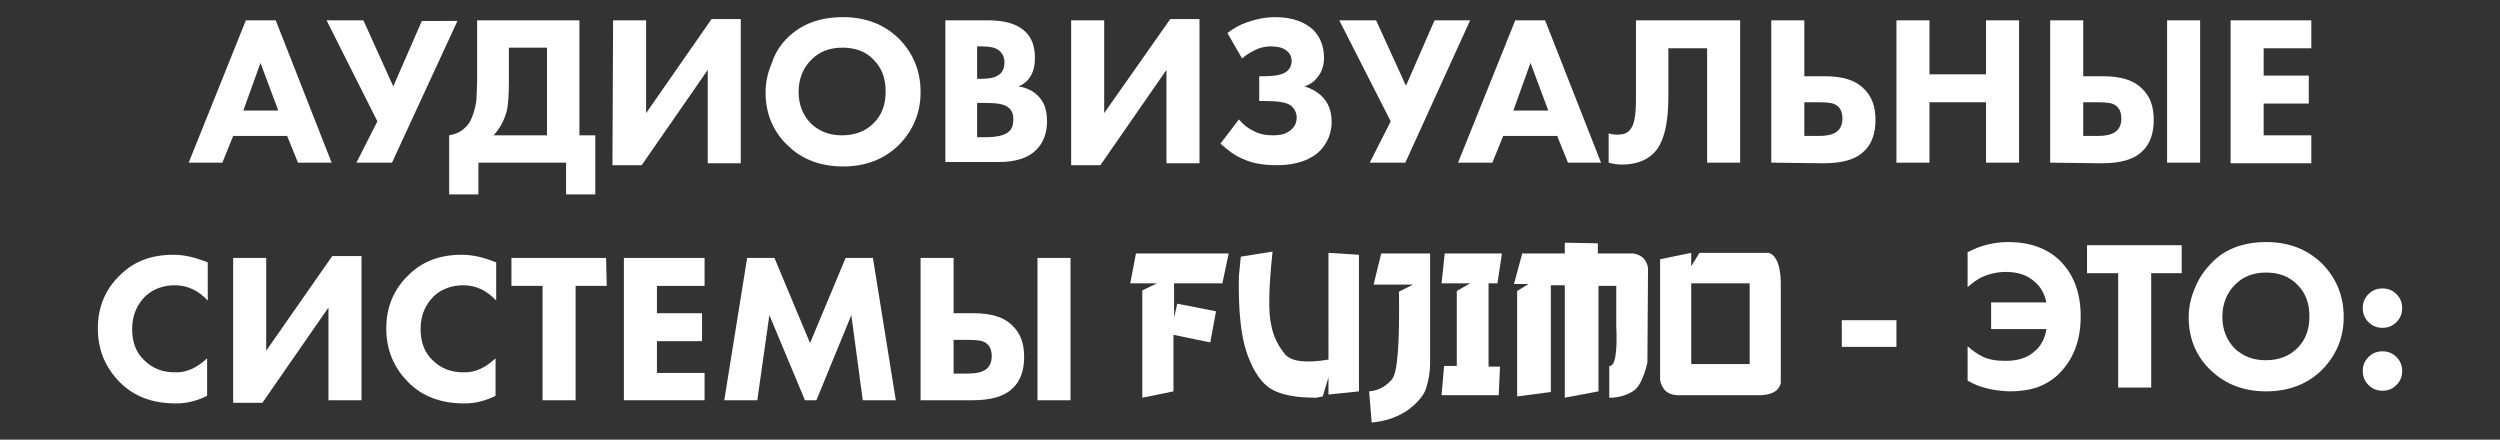
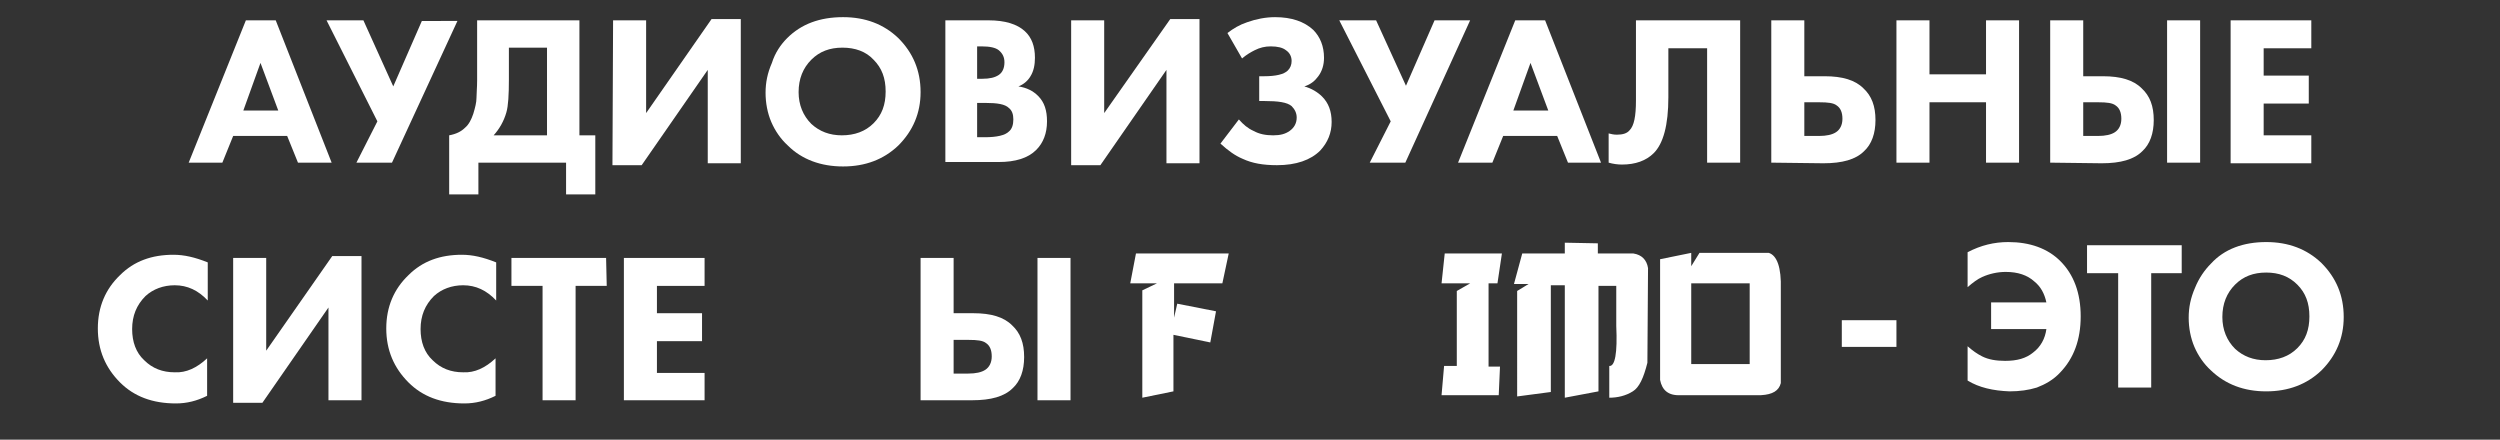
<svg xmlns="http://www.w3.org/2000/svg" id="Слой_1" x="0px" y="0px" viewBox="0 0 393.5 69.2" style="enable-background:new 0 0 393.5 69.2;" xml:space="preserve">
  <rect x="0" y="0" width="393.5" height="69.2" fill="#333333" stroke="none" />
  <style type="text/css"> .st0{fill:#FFFFFF;} </style>
  <g>
    <g>
      <path class="st0" d="M46.9,25.6l-1.7-4.2h-8.5L35,25.6h-5.3l9-22.4h4.7l8.8,22.4C52.2,25.6,46.9,25.6,46.9,25.6z M38.3,17.4h5.5 L41,9.9L38.3,17.4z" />
      <path class="st0" d="M51.4,3.2h5.8l4.7,10.4l4.5-10.3H72L61.7,25.6h-5.6l3.3-6.5L51.4,3.2z" />
      <path class="st0" d="M75.1,3.2h16.1v18.1h2.5v9.3h-4.6v-5H75.3v5h-4.6v-9.3c1.1-0.2,1.9-0.6,2.5-1.2c0.6-0.5,1-1.3,1.3-2.2 c0.3-1,0.5-1.8,0.5-2.5c0-0.7,0.1-1.6,0.1-2.7V3.2z M80.1,7.5v5c0,2.4-0.1,4.2-0.4,5.2c-0.4,1.4-1.1,2.6-2,3.6h8.4V7.5H80.1z" />
      <path class="st0" d="M96.5,3.2h5.2v14.6L112,3h4.6v22.7h-5.2V11L101,26h-4.6L96.5,3.2L96.5,3.2z" />
      <path class="st0" d="M132.7,2.7c3.5,0,6.4,1.1,8.7,3.3c2.3,2.3,3.5,5.1,3.5,8.5c0,3.3-1.2,6.1-3.5,8.4c-2.3,2.2-5.2,3.3-8.7,3.3 s-6.5-1.1-8.7-3.3c-1.1-1-2-2.3-2.6-3.7c-0.6-1.4-0.9-3-0.9-4.6s0.3-3.1,1-4.7c0.5-1.6,1.4-2.9,2.4-3.9 C126.1,3.8,129,2.7,132.7,2.7z M132.6,7.5c-2,0-3.6,0.6-4.9,1.9s-2,3-2,5.1c0,2,0.7,3.7,2,5c1.3,1.2,2.9,1.8,4.8,1.8 c2,0,3.7-0.6,5-1.9s1.9-2.9,1.9-5s-0.6-3.7-1.9-5C136.3,8.1,134.6,7.5,132.6,7.5z" />
      <path class="st0" d="M148.7,3.2h6.9c2.6,0,4.5,0.6,5.7,1.7c1.1,1,1.6,2.4,1.6,4.2c0,1.1-0.2,2.1-0.7,2.9c-0.4,0.7-1.1,1.3-1.9,1.6 c1.3,0.2,2.3,0.7,3.1,1.5c1,1,1.4,2.3,1.4,4c0,1.9-0.6,3.4-1.7,4.5c-1.3,1.3-3.3,1.9-5.9,1.9h-8.4V3.2H148.7z M153.8,7.3v5.1h0.8 c1.2,0,2-0.2,2.6-0.6c0.6-0.4,0.9-1.1,0.9-2c0-0.8-0.3-1.4-0.9-1.9c-0.5-0.4-1.4-0.6-2.7-0.6C154.5,7.3,153.8,7.3,153.8,7.3z M153.8,16.2v5.4h1.2c1.9,0,3.2-0.3,3.8-0.9c0.5-0.4,0.7-1.1,0.7-1.9s-0.2-1.4-0.7-1.8c-0.6-0.6-1.8-0.8-3.7-0.8 C155.1,16.2,153.8,16.2,153.8,16.2z" />
      <path class="st0" d="M168.6,3.2h5.2v14.6L184.2,3h4.6v22.7h-5.2V11l-10.4,15h-4.6L168.6,3.2L168.6,3.2z" />
      <path class="st0" d="M195.5,9.2l-2.3-4c0.9-0.7,1.9-1.3,3.1-1.7c1.4-0.5,2.9-0.8,4.4-0.8c2.6,0,4.6,0.7,6,2 c1.1,1.1,1.7,2.6,1.7,4.4c0,1.1-0.3,2.1-0.9,2.9c-0.5,0.7-1.2,1.3-2.2,1.6c1.1,0.3,2.1,0.9,2.8,1.6c1,1,1.5,2.3,1.5,4 s-0.6,3.2-1.8,4.5c-1.5,1.5-3.8,2.3-6.8,2.3c-2.2,0-3.9-0.3-5.4-1c-1.2-0.5-2.3-1.3-3.5-2.4l2.9-3.8c0.7,0.8,1.4,1.4,2.3,1.8 c0.9,0.5,1.9,0.7,3.1,0.7c1.1,0,1.9-0.2,2.6-0.7c0.7-0.5,1.1-1.2,1.1-2.1c0-0.7-0.3-1.3-0.8-1.8c-0.7-0.6-2.1-0.8-4.3-0.8h-0.8V12 h0.8c1.8,0,3.1-0.3,3.7-0.9c0.4-0.4,0.6-0.9,0.6-1.5c0-0.7-0.3-1.3-0.9-1.7c-0.5-0.4-1.3-0.6-2.4-0.6c-0.9,0-1.7,0.2-2.5,0.6 C196.9,8.2,196.2,8.6,195.5,9.2z" />
      <path class="st0" d="M210.8,3.2h5.8l4.7,10.3l4.5-10.3h5.6l-10.2,22.4h-5.6l3.3-6.5L210.8,3.2z" />
      <path class="st0" d="M246.8,25.6l-1.7-4.2h-8.5l-1.7,4.2h-5.4l9-22.4h4.7l8.8,22.4C252,25.6,246.8,25.6,246.8,25.6z M238.2,17.4 h5.5l-2.8-7.5L238.2,17.4z" />
      <path class="st0" d="M257.6,3.2h16.3v22.4h-5.2v-18h-6.1v7.7c0,4.4-0.8,7.3-2.3,8.8c-1.2,1.2-2.9,1.8-5,1.8 c-0.7,0-1.4-0.1-2.1-0.3V21c0.4,0.1,0.8,0.2,1.3,0.2c0.9,0,1.6-0.2,2-0.7c0.7-0.7,1-2.2,1-4.7V3.2H257.6z" />
      <path class="st0" d="M278.8,25.6V3.2h5.2V12h3.2c2.8,0,4.8,0.6,6.1,1.9c1.3,1.2,1.9,2.8,1.9,5c0,2.1-0.6,3.8-1.8,4.9 c-1.3,1.3-3.4,1.9-6.4,1.9L278.8,25.6L278.8,25.6z M284,16.1v5.3h2.3c1.2,0,2.1-0.2,2.7-0.6s1-1.1,1-2.1s-0.3-1.7-0.9-2.1 c-0.5-0.4-1.4-0.5-2.7-0.5H284z" />
      <path class="st0" d="M303.7,3.2v8.5h8.9V3.2h5.2v22.4h-5.2v-9.5h-8.9v9.5h-5.2V3.2H303.7z" />
      <path class="st0" d="M322.7,25.6V3.2h5.2V12h3.1c2.8,0,4.8,0.6,6.1,1.9c1.3,1.2,1.9,2.8,1.9,5c0,2.1-0.6,3.8-1.8,4.9 c-1.3,1.3-3.4,1.9-6.4,1.9L322.7,25.6L322.7,25.6z M327.9,16.1v5.3h2.3c1.2,0,2.1-0.2,2.7-0.6s1-1.1,1-2.1s-0.3-1.7-0.9-2.1 c-0.5-0.4-1.4-0.5-2.7-0.5H327.9z M341.1,3.2h5.2v22.4h-5.2V3.2z" />
      <path class="st0" d="M363.8,3.2v4.4h-7.5v4.3h7.1v4.4h-7.1v5h7.5v4.4h-12.7V3.2H363.8z" />
    </g>
    <g>
      <g>
        <polyline class="st0" points="178.8,39.9 193.4,39.9 192.4,44.6 184.8,44.6 184.8,50 185.3,47.8 191.4,49 190.5,53.9 184.7,52.7 184.7,61.6 179.8,62.6 179.8,45.7 182.1,44.6 177.9,44.6 " />
-         <path class="st0" d="M200.3,39.6c-0.6,5.7-0.7,9.6-0.2,11.6c0.3,1.7,1.1,3.3,2.2,4.6c1,1.1,3.2,1.4,6.8,0.8V39.8l4.8,0.3v21.5 l-4.8,0.5v-2.7l-0.9,3l-1,0.2c-3.1,0-5.4-0.4-7-1.3c-1.6-0.9-2.9-2.8-3.9-5.6s-1.4-6.9-1.3-12.2l0.3-3.1L200.3,39.6z" />
-         <path class="st0" d="M217.4,39.9h7.7v17.2c0,1.3-0.2,2.6-0.6,3.9c-0.3,1.1-1.2,2.2-2.7,3.4c-1.5,1.1-3.5,1.9-5.9,2.1l-0.4-4.9 c1.4-0.1,2.7-0.8,3.6-1.9c0.9-1.1,1.2-5.7,1.1-13.8l2.2-1.1h-6.2L217.4,39.9z" />
        <polygon class="st0" points="227.4,39.9 236.4,39.9 235.7,44.6 234.3,44.6 234.3,57.7 236.1,57.7 235.9,62.2 226.9,62.2 227.3,57.6 229.3,57.6 229.3,45.8 231.4,44.6 226.9,44.6 " />
        <path class="st0" d="M251.5,38.3v1.6h5.6c1.3,0.2,2.1,1,2.3,2.3l-0.1,14.9c-0.6,2.4-1.3,3.9-2.3,4.5c-1.1,0.7-2.4,1-3.7,1v-5 c0.9,0.1,1.3-2,1.1-6.3V45h-2.8v16.6l-5.3,1V44.9h-2.2v16.8l-5.3,0.7V45.8l1.8-1.1h-2.3l1.3-4.8h6.7v-1.7" />
        <path class="st0" d="M266.2,39.8v2.1l1.3-2.1h10.9c1.3,0.4,2,2.3,1.9,5.7v14.8c-0.3,1.2-1.3,1.8-3.1,1.9h-12.7 c-1.9,0.1-2.9-0.8-3.2-2.4v-19L266.2,39.8z M266.2,57.3h9.2V44.6h-9.2L266.2,57.3L266.2,57.3z" />
      </g>
      <g>
        <path class="st0" d="M289.9,54.6v-4.2h8.6v4.2H289.9z" />
        <path class="st0" d="M309.7,59.9v-5.4c0.8,0.7,1.5,1.2,2.3,1.6c1,0.5,2.2,0.7,3.6,0.7c1.9,0,3.3-0.4,4.4-1.3 c1.2-0.9,1.9-2.2,2.1-3.7h-8.7v-4.2h8.7c-0.3-1.4-0.9-2.5-1.9-3.3c-1.1-1-2.6-1.5-4.5-1.5c-1.3,0-2.6,0.3-3.7,0.8 c-0.7,0.3-1.5,0.9-2.3,1.6v-5.5c2.1-1.1,4.2-1.6,6.4-1.6c3.4,0,6.2,1,8.2,3c2.1,2.1,3.2,5,3.2,8.7s-1.1,6.6-3.2,8.8 c-1.1,1.2-2.4,1.9-3.7,2.4c-1.3,0.4-2.7,0.6-4.3,0.6C313.7,61.5,311.5,61,309.7,59.9z" />
        <path class="st0" d="M343.5,43h-4.9v18h-5.2V43h-4.9v-4.4h14.9V43H343.5z" />
        <path class="st0" d="M356.7,38.1c3.5,0,6.4,1.1,8.7,3.3c2.3,2.3,3.5,5.1,3.5,8.5c0,3.3-1.2,6.1-3.5,8.4c-2.3,2.2-5.2,3.3-8.7,3.3 s-6.4-1.1-8.7-3.3c-1.1-1-2-2.3-2.6-3.7s-0.9-3-0.9-4.6s0.3-3.1,1-4.7c0.6-1.5,1.5-2.8,2.5-3.8C350.1,39.2,353.1,38.1,356.7,38.1 z M356.7,42.9c-2,0-3.6,0.6-4.9,1.9c-1.3,1.3-2,3-2,5.1c0,2,0.7,3.7,2,5c1.3,1.2,2.9,1.8,4.8,1.8c2,0,3.7-0.6,5-1.9 c1.3-1.3,1.9-2.9,1.9-5s-0.6-3.7-1.9-5S358.7,42.9,356.7,42.9z" />
-         <path class="st0" d="M372.8,50.7c-0.6-0.6-0.9-1.3-0.9-2.2s0.3-1.6,0.9-2.2c0.6-0.6,1.3-0.9,2.2-0.9s1.6,0.3,2.2,0.9 c0.6,0.6,0.9,1.3,0.9,2.2s-0.3,1.6-0.9,2.2c-0.6,0.6-1.3,0.9-2.2,0.9C374.1,51.6,373.4,51.3,372.8,50.7z M372.8,60.6 c-0.6-0.6-0.9-1.3-0.9-2.2s0.3-1.6,0.9-2.2c0.6-0.6,1.3-0.9,2.2-0.9s1.6,0.3,2.2,0.9c0.6,0.6,0.9,1.3,0.9,2.2s-0.3,1.6-0.9,2.2 c-0.6,0.6-1.3,0.9-2.2,0.9S373.4,61.2,372.8,60.6z" />
      </g>
      <g>
        <path class="st0" d="M32.6,56.4v5.9c-1.6,0.8-3.2,1.2-4.9,1.2c-3.7,0-6.6-1.1-8.8-3.3c-2.3-2.3-3.5-5.1-3.5-8.5s1.2-6.2,3.5-8.4 c2.2-2.2,5-3.2,8.4-3.2c1.7,0,3.4,0.4,5.4,1.2v6c-1.5-1.6-3.2-2.4-5.2-2.4c-1.8,0-3.4,0.6-4.6,1.7c-1.4,1.4-2.1,3.1-2.1,5.2 c0,2,0.6,3.7,1.9,4.9c1.3,1.3,2.9,1.9,4.8,1.9C29.3,58.7,31,57.9,32.6,56.4z" />
        <path class="st0" d="M36.7,40.6h5.2v14.6l10.4-14.9h4.6V63h-5.2V48.4l-10.4,15h-4.6C36.7,63.4,36.7,40.6,36.7,40.6z" />
        <path class="st0" d="M78,56.4v5.9c-1.6,0.8-3.2,1.2-4.9,1.2c-3.7,0-6.6-1.1-8.8-3.3c-2.3-2.3-3.5-5.1-3.5-8.5s1.2-6.2,3.5-8.4 c2.2-2.2,5-3.2,8.4-3.2c1.7,0,3.4,0.4,5.4,1.2v6c-1.5-1.6-3.2-2.4-5.2-2.4c-1.8,0-3.4,0.6-4.6,1.7c-1.4,1.4-2.1,3.1-2.1,5.2 c0,2,0.6,3.7,1.9,4.9c1.3,1.3,2.9,1.9,4.8,1.9C74.7,58.7,76.4,57.9,78,56.4z" />
        <path class="st0" d="M95.5,45h-4.9v18h-5.2V45h-4.9v-4.4h14.9L95.5,45L95.5,45z" />
        <path class="st0" d="M110.9,40.6V45h-7.5v4.3h7.1v4.4h-7.1v5h7.5V63H98.2V40.6H110.9z" />
-         <path class="st0" d="M119.2,63H114l3.6-22.4h4.3l5.6,13.4l5.6-13.4h4.3L141,63h-5.2L134,49.6L128.5,63h-1.8l-5.6-13.4L119.2,63z" />
        <path class="st0" d="M144.9,63V40.6h5.2v8.7h3.1c2.8,0,4.8,0.6,6.1,1.9c1.3,1.2,1.9,2.8,1.9,5c0,2.1-0.6,3.8-1.8,4.9 c-1.3,1.3-3.4,1.9-6.4,1.9C153,63,144.9,63,144.9,63z M150.1,53.5v5.3h2.3c1.2,0,2.1-0.2,2.7-0.6c0.6-0.4,1-1.1,1-2.1 s-0.3-1.7-0.9-2.1c-0.5-0.4-1.4-0.5-2.7-0.5C152.5,53.5,150.1,53.5,150.1,53.5z M163.3,40.6h5.2V63h-5.2V40.6z" />
      </g>
    </g>
  </g>
</svg>